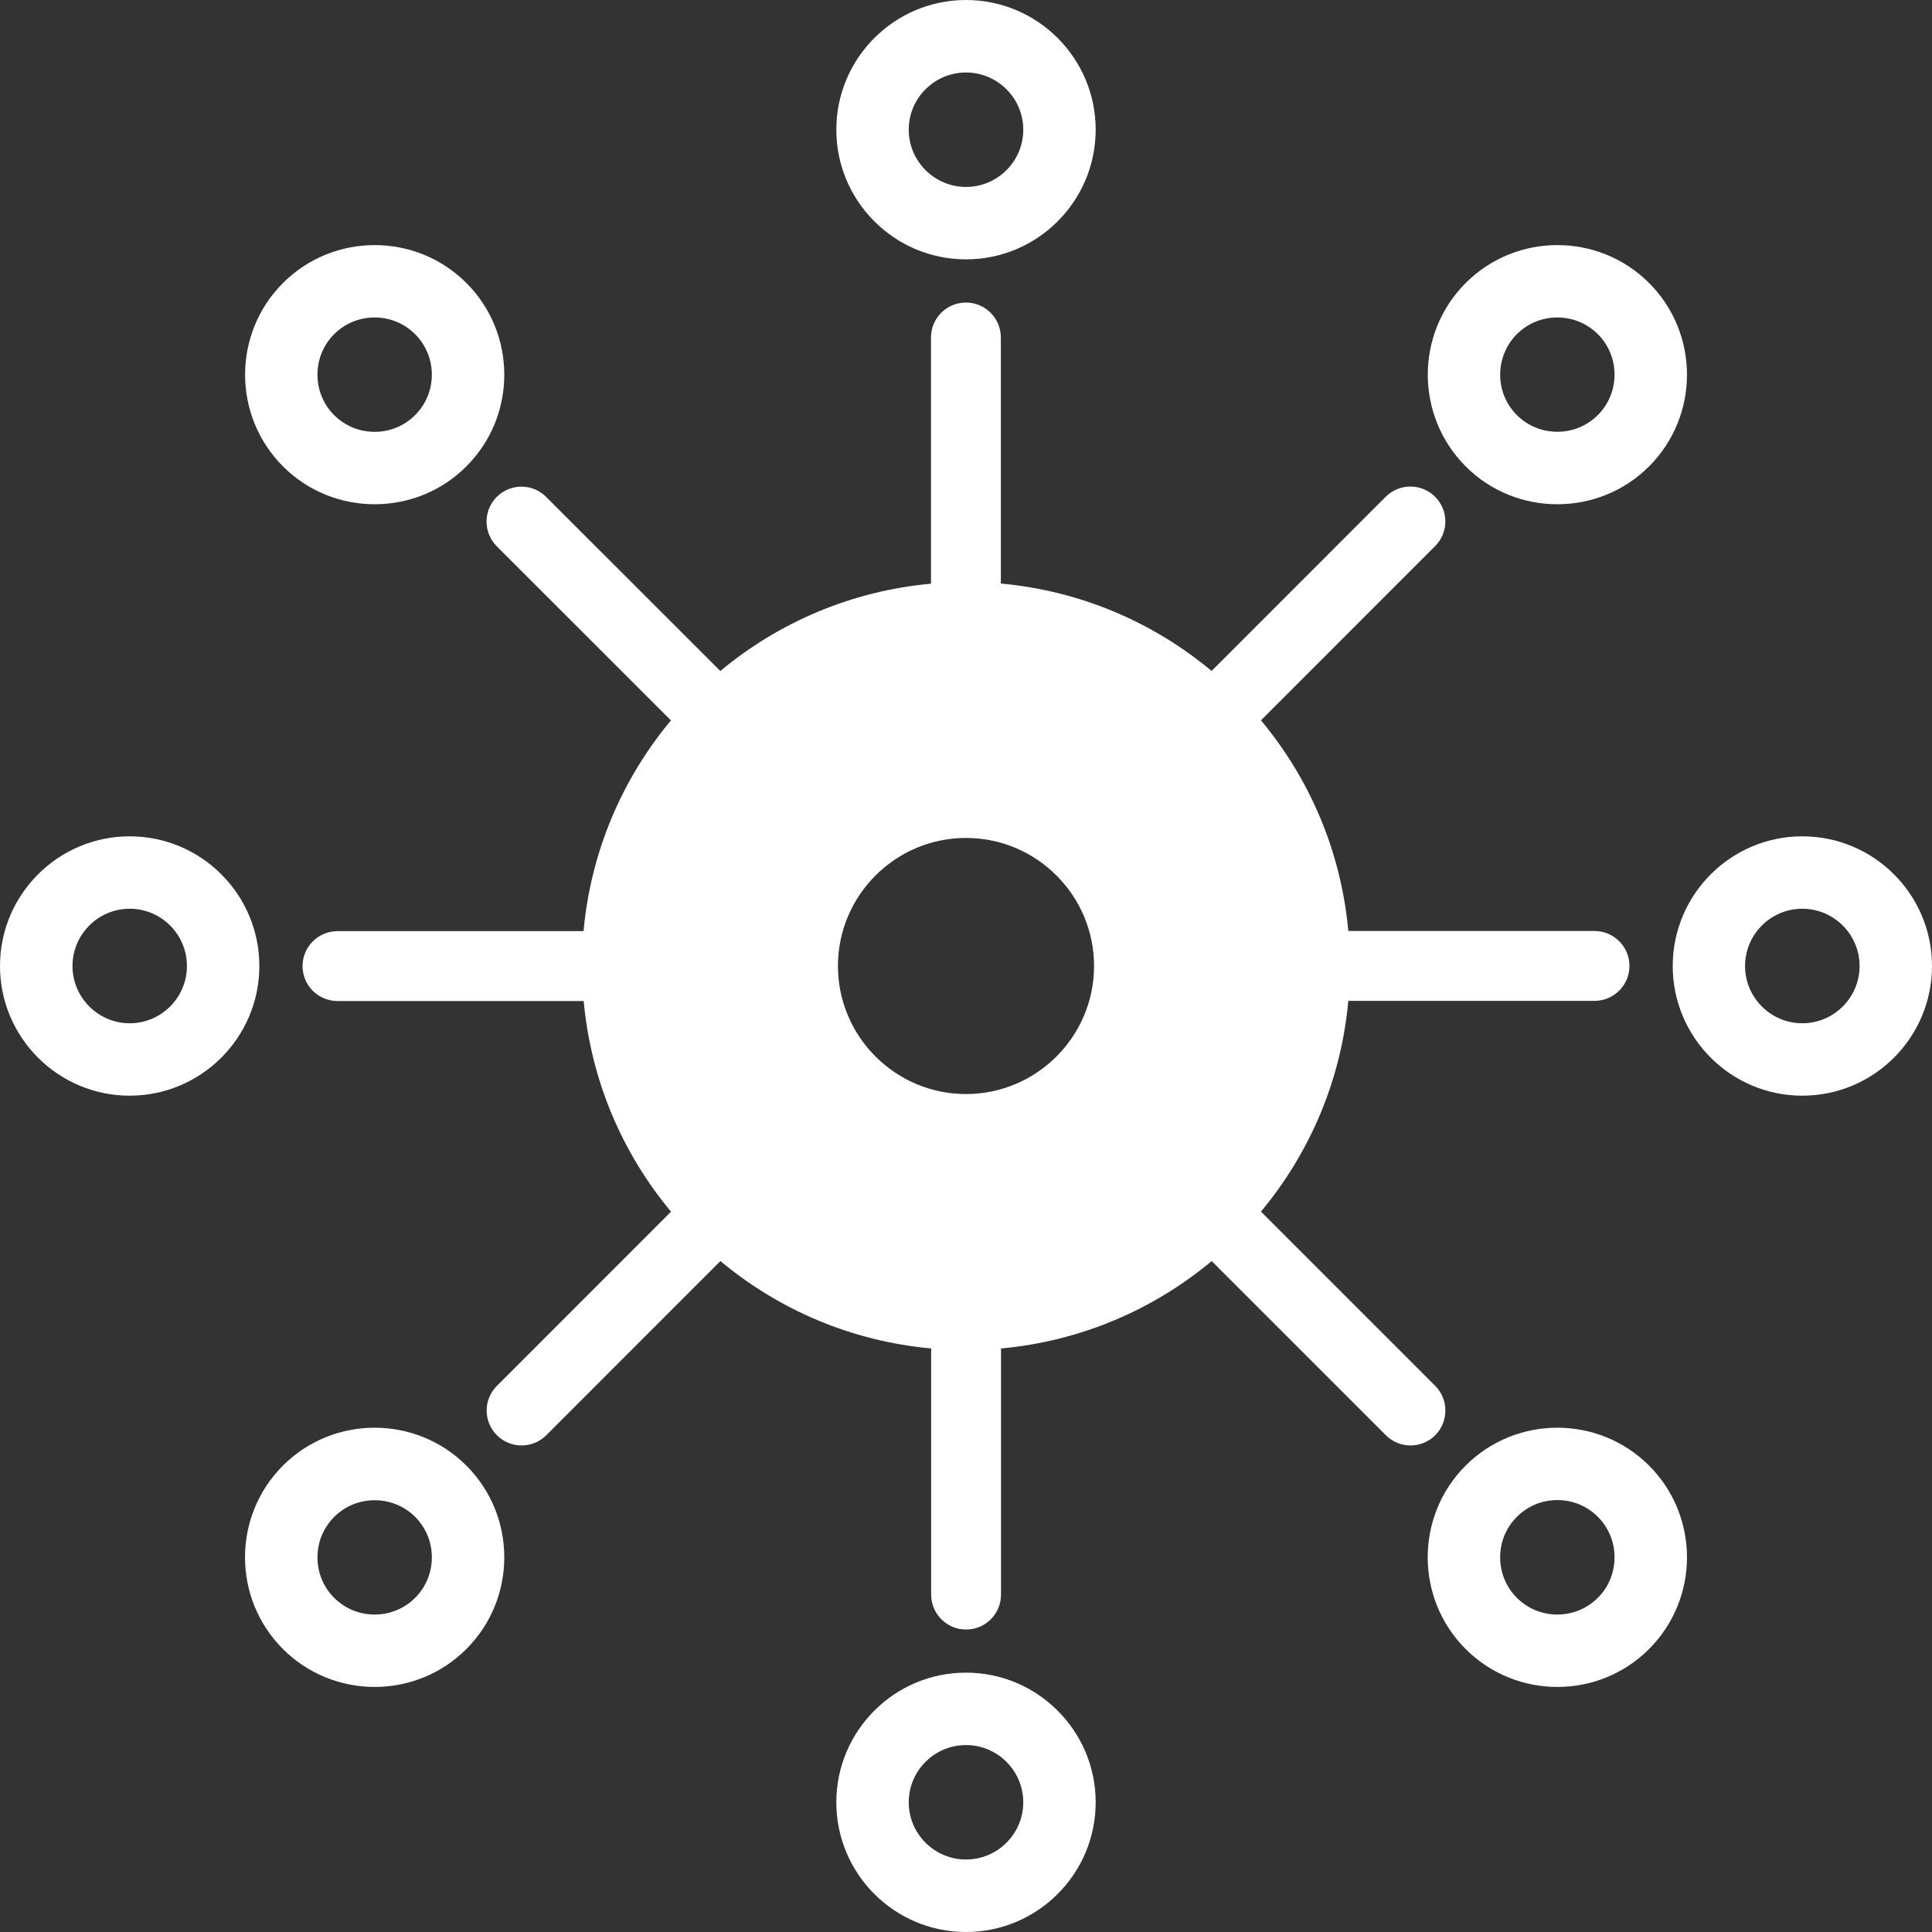
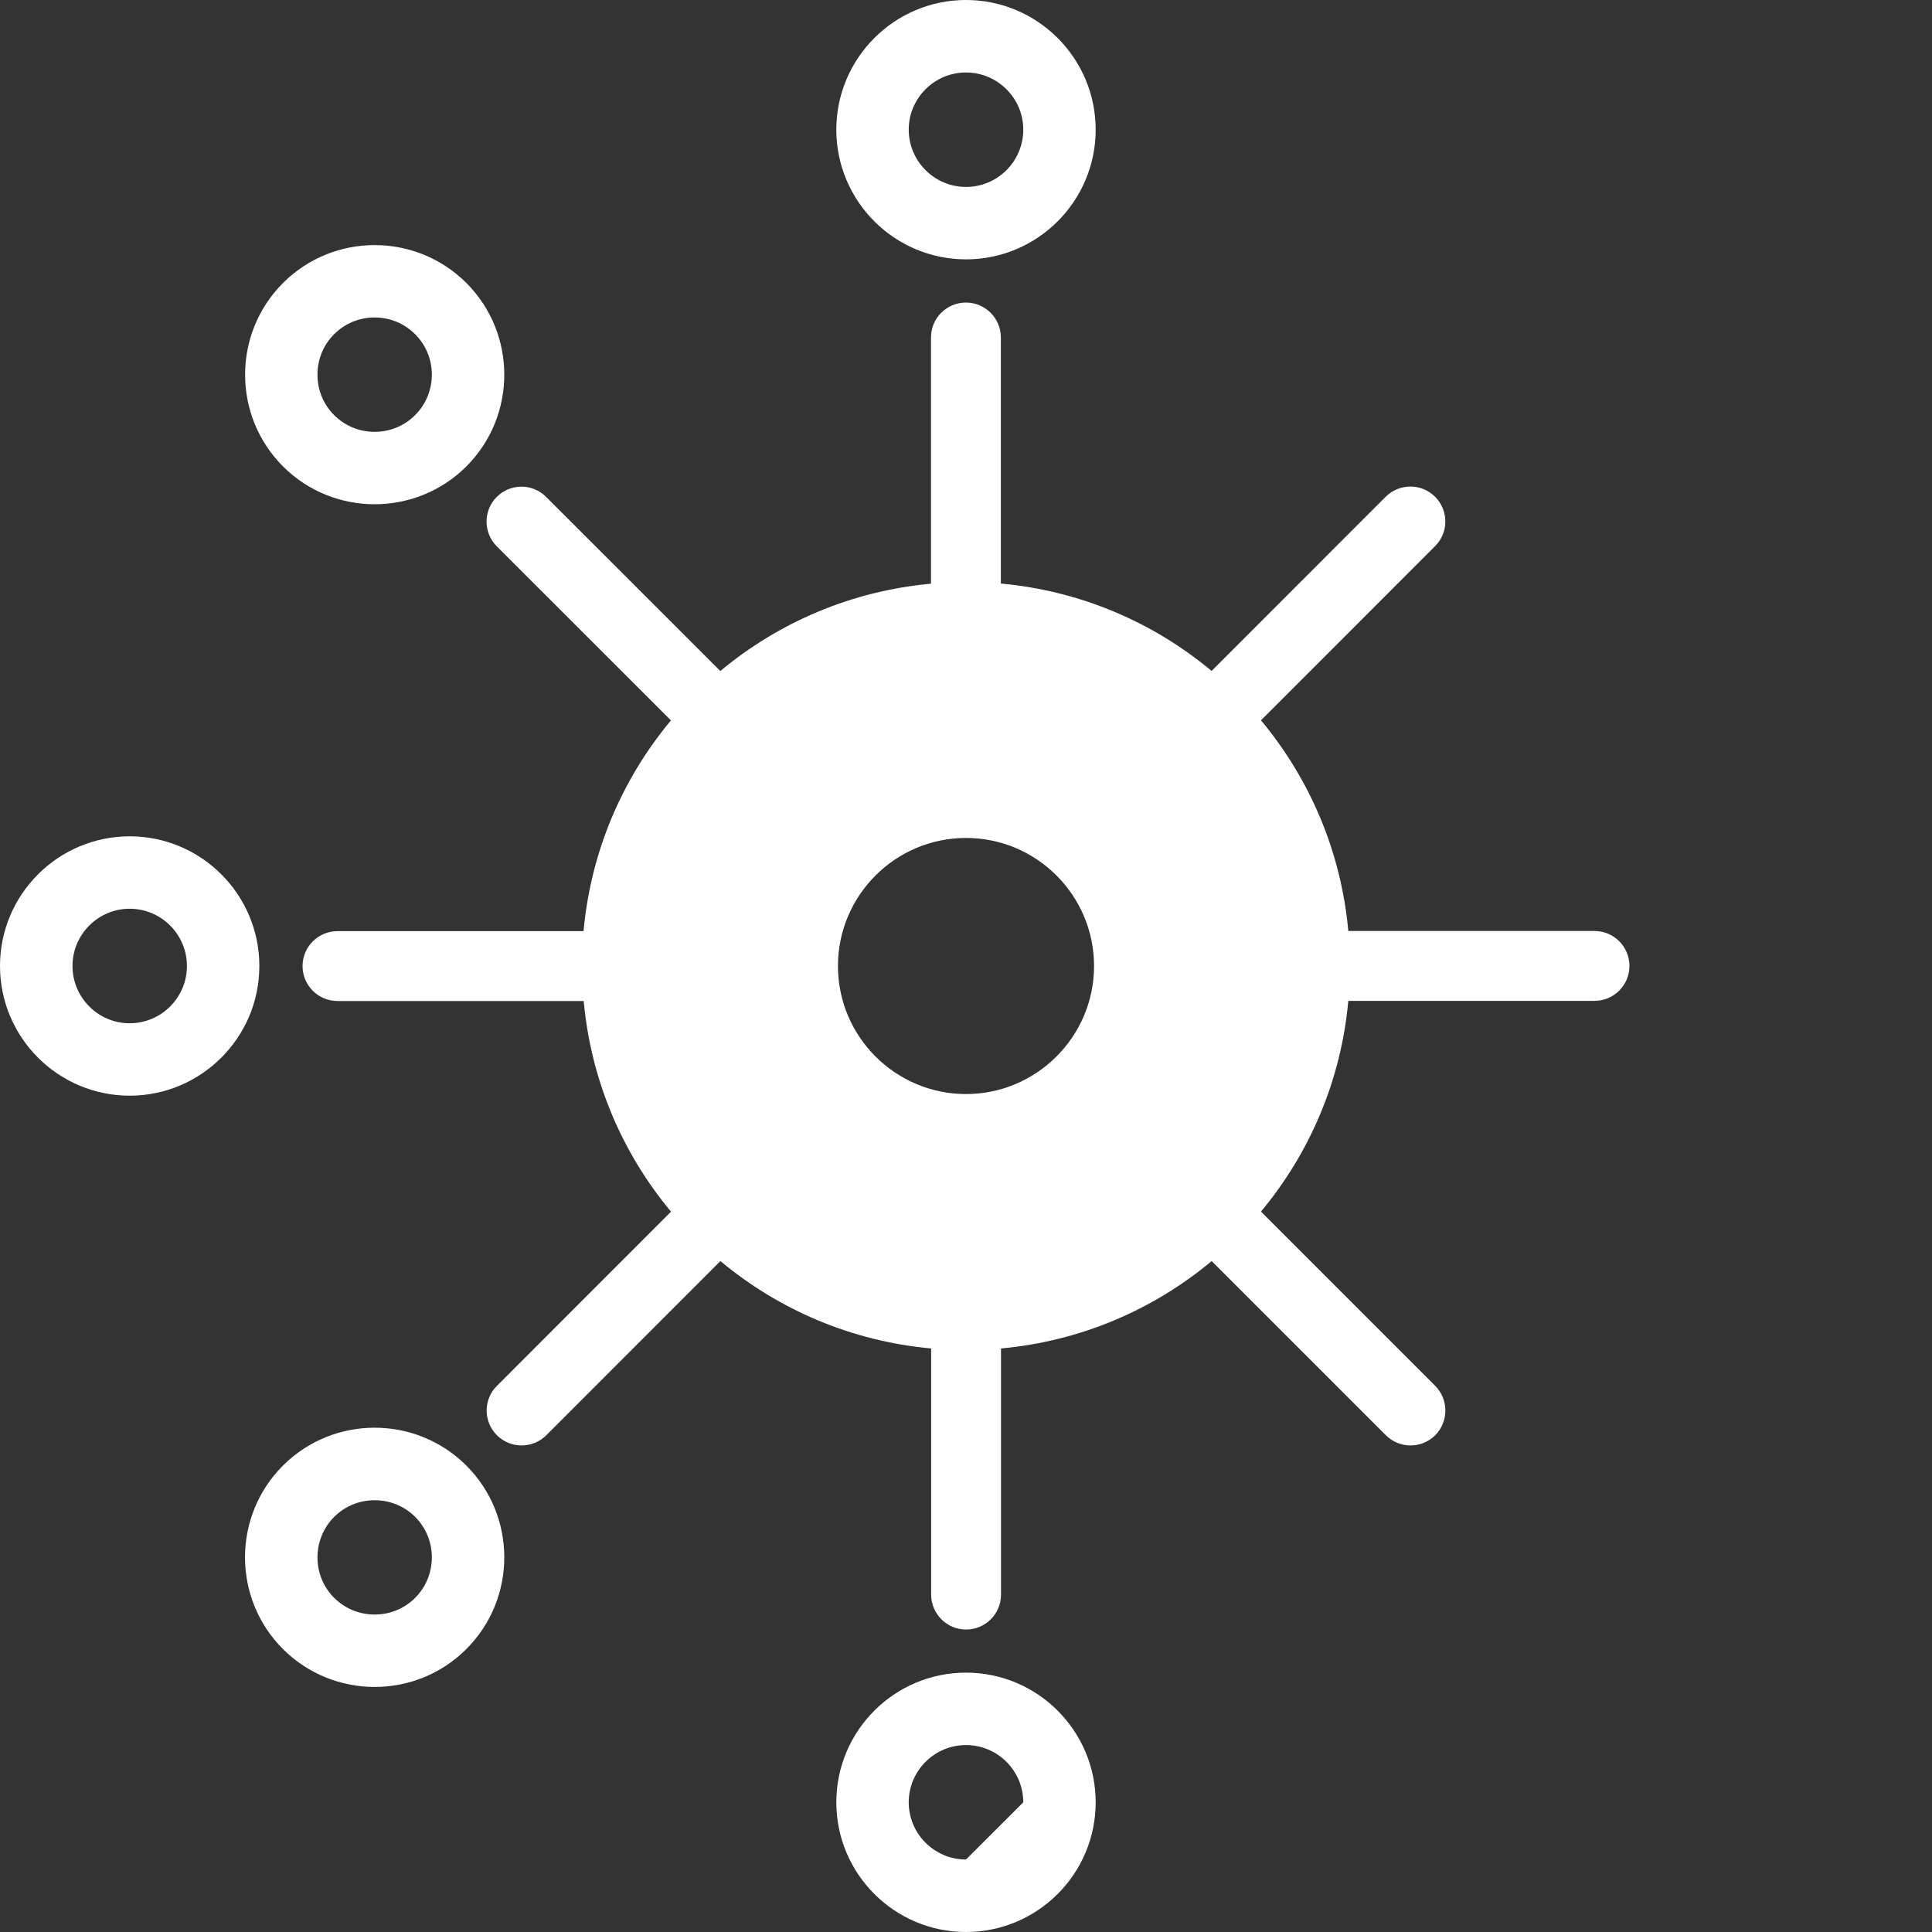
<svg xmlns="http://www.w3.org/2000/svg" width="25" height="25" viewBox="0 0 25 25" fill="none">
  <rect x="0" y="0" width="25" height="25" fill="#333333" stroke="none" />
  <path d="M12.5 3.356C13.426 3.356 14.178 2.603 14.178 1.678C14.178 0.753 13.426 0 12.5 0C11.574 0 10.822 0.753 10.822 1.678C10.822 2.603 11.574 3.356 12.5 3.356ZM12.5 0.938C12.908 0.938 13.241 1.27 13.241 1.678C13.241 2.087 12.908 2.419 12.5 2.419C12.092 2.419 11.759 2.086 11.759 1.678C11.759 1.269 12.092 0.938 12.5 0.938Z" fill="white" />
-   <path d="M12.5 21.644C11.574 21.644 10.822 22.396 10.822 23.322C10.822 24.247 11.574 25 12.5 25C13.426 25 14.178 24.247 14.178 23.322C14.178 22.397 13.426 21.644 12.5 21.644ZM12.5 24.062C12.092 24.062 11.759 23.73 11.759 23.322C11.759 22.913 12.092 22.581 12.5 22.581C12.908 22.581 13.241 22.913 13.241 23.322C13.241 23.73 12.908 24.062 12.5 24.062Z" fill="white" />
+   <path d="M12.5 21.644C11.574 21.644 10.822 22.396 10.822 23.322C10.822 24.247 11.574 25 12.5 25C13.426 25 14.178 24.247 14.178 23.322C14.178 22.397 13.426 21.644 12.5 21.644ZM12.5 24.062C12.092 24.062 11.759 23.73 11.759 23.322C11.759 22.913 12.092 22.581 12.5 22.581C12.908 22.581 13.241 22.913 13.241 23.322Z" fill="white" />
  <path d="M1.678 10.822C0.753 10.822 0 11.574 0 12.5C0 13.426 0.753 14.178 1.678 14.178C2.603 14.178 3.356 13.425 3.356 12.5C3.356 11.574 2.603 10.822 1.678 10.822ZM1.678 13.241C1.27 13.241 0.938 12.908 0.938 12.5C0.938 12.092 1.27 11.759 1.678 11.759C2.087 11.759 2.419 12.092 2.419 12.5C2.419 12.908 2.087 13.241 1.678 13.241Z" fill="white" />
-   <path d="M23.322 10.822C22.397 10.822 21.645 11.575 21.645 12.5C21.645 13.426 22.397 14.178 23.322 14.178C24.248 14.178 25 13.425 25 12.5C25 11.574 24.247 10.822 23.322 10.822ZM23.322 13.241C22.913 13.241 22.581 12.908 22.581 12.5C22.581 12.092 22.913 11.759 23.322 11.759C23.73 11.759 24.063 12.092 24.063 12.5C24.063 12.908 23.73 13.241 23.322 13.241Z" fill="white" />
  <path d="M18.57 17.931L16.317 15.678C16.945 14.924 17.354 13.983 17.447 12.951H20.633C20.882 12.951 21.085 12.749 21.085 12.499C21.085 12.25 20.883 12.047 20.633 12.047H17.447C17.354 11.016 16.945 10.074 16.317 9.321L18.57 7.067C18.747 6.891 18.747 6.605 18.57 6.428C18.394 6.252 18.108 6.252 17.931 6.428L15.678 8.682C14.924 8.053 13.983 7.645 12.951 7.551V4.367C12.951 4.118 12.749 3.915 12.499 3.915C12.249 3.915 12.047 4.117 12.047 4.367V7.553C11.016 7.647 10.074 8.055 9.321 8.683L7.067 6.43C6.891 6.253 6.605 6.253 6.428 6.43C6.252 6.606 6.252 6.892 6.428 7.069L8.682 9.322C8.053 10.076 7.645 11.017 7.551 12.049H4.367C4.118 12.049 3.915 12.251 3.915 12.501C3.915 12.75 4.117 12.953 4.367 12.953H7.553C7.647 13.984 8.055 14.926 8.683 15.679L6.43 17.933C6.253 18.109 6.253 18.395 6.43 18.572C6.518 18.66 6.634 18.704 6.749 18.704C6.865 18.704 6.981 18.66 7.069 18.572L9.322 16.318C10.076 16.947 11.017 17.355 12.049 17.449V20.634C12.049 20.883 12.251 21.086 12.501 21.086C12.751 21.086 12.953 20.884 12.953 20.634V17.449C13.984 17.355 14.926 16.947 15.679 16.318L17.933 18.572C18.021 18.66 18.137 18.704 18.252 18.704C18.367 18.704 18.483 18.66 18.572 18.572C18.747 18.394 18.747 18.108 18.57 17.931ZM12.5 14.157C11.587 14.157 10.843 13.414 10.843 12.5C10.843 11.587 11.586 10.843 12.5 10.843C13.413 10.843 14.157 11.586 14.157 12.5C14.157 13.413 13.413 14.157 12.5 14.157Z" fill="white" />
-   <path d="M18.965 18.965C18.311 19.619 18.311 20.684 18.965 21.338C19.292 21.665 19.722 21.829 20.152 21.829C20.582 21.829 21.012 21.666 21.339 21.338C21.993 20.684 21.993 19.619 21.339 18.965C20.685 18.311 19.619 18.311 18.965 18.965ZM20.676 20.676C20.536 20.814 20.351 20.892 20.152 20.892C19.953 20.892 19.768 20.815 19.628 20.676C19.489 20.536 19.412 20.35 19.412 20.151C19.412 19.953 19.489 19.767 19.628 19.628C19.767 19.488 19.953 19.411 20.152 19.411C20.351 19.411 20.536 19.488 20.676 19.627C20.815 19.767 20.892 19.952 20.892 20.151C20.892 20.351 20.815 20.537 20.676 20.676Z" fill="white" />
  <path d="M3.661 18.965C3.007 19.619 3.007 20.684 3.661 21.338C3.988 21.665 4.418 21.829 4.848 21.829C5.278 21.829 5.708 21.666 6.035 21.338C6.689 20.684 6.689 19.619 6.035 18.965C5.38 18.311 4.315 18.311 3.661 18.965ZM5.372 20.676C5.232 20.815 5.047 20.892 4.848 20.892C4.649 20.892 4.464 20.815 4.324 20.676C4.185 20.537 4.108 20.351 4.108 20.153C4.108 19.954 4.185 19.769 4.324 19.629C4.464 19.489 4.649 19.413 4.848 19.413C5.047 19.413 5.232 19.489 5.372 19.628C5.511 19.768 5.588 19.953 5.588 20.152C5.588 20.35 5.511 20.537 5.372 20.676Z" fill="white" />
-   <path d="M20.152 6.525C20.582 6.525 21.012 6.362 21.339 6.035C21.993 5.381 21.993 4.316 21.339 3.662C20.685 3.008 19.62 3.008 18.966 3.662C18.312 4.316 18.312 5.381 18.966 6.035C19.292 6.362 19.722 6.525 20.152 6.525ZM19.628 4.324C19.768 4.185 19.953 4.108 20.152 4.108C20.351 4.108 20.536 4.185 20.676 4.324C20.815 4.463 20.892 4.649 20.892 4.847C20.892 5.046 20.815 5.231 20.676 5.371C20.536 5.51 20.351 5.587 20.152 5.587C19.953 5.587 19.768 5.511 19.628 5.371C19.489 5.232 19.412 5.046 19.412 4.847C19.413 4.65 19.489 4.463 19.628 4.324Z" fill="white" />
  <path d="M4.848 6.525C5.278 6.525 5.708 6.362 6.035 6.035C6.689 5.381 6.689 4.316 6.035 3.662C5.381 3.008 4.316 3.008 3.662 3.662C3.008 4.316 3.008 5.381 3.662 6.035C3.988 6.362 4.418 6.525 4.848 6.525ZM4.324 4.324C4.464 4.185 4.649 4.108 4.848 4.108C5.046 4.108 5.232 4.185 5.371 4.324C5.511 4.464 5.588 4.65 5.588 4.848C5.588 5.046 5.511 5.232 5.372 5.371C5.233 5.511 5.046 5.588 4.848 5.588C4.649 5.588 4.464 5.511 4.324 5.372C4.185 5.233 4.108 5.047 4.108 4.849C4.108 4.649 4.185 4.463 4.324 4.324Z" fill="white" />
</svg>